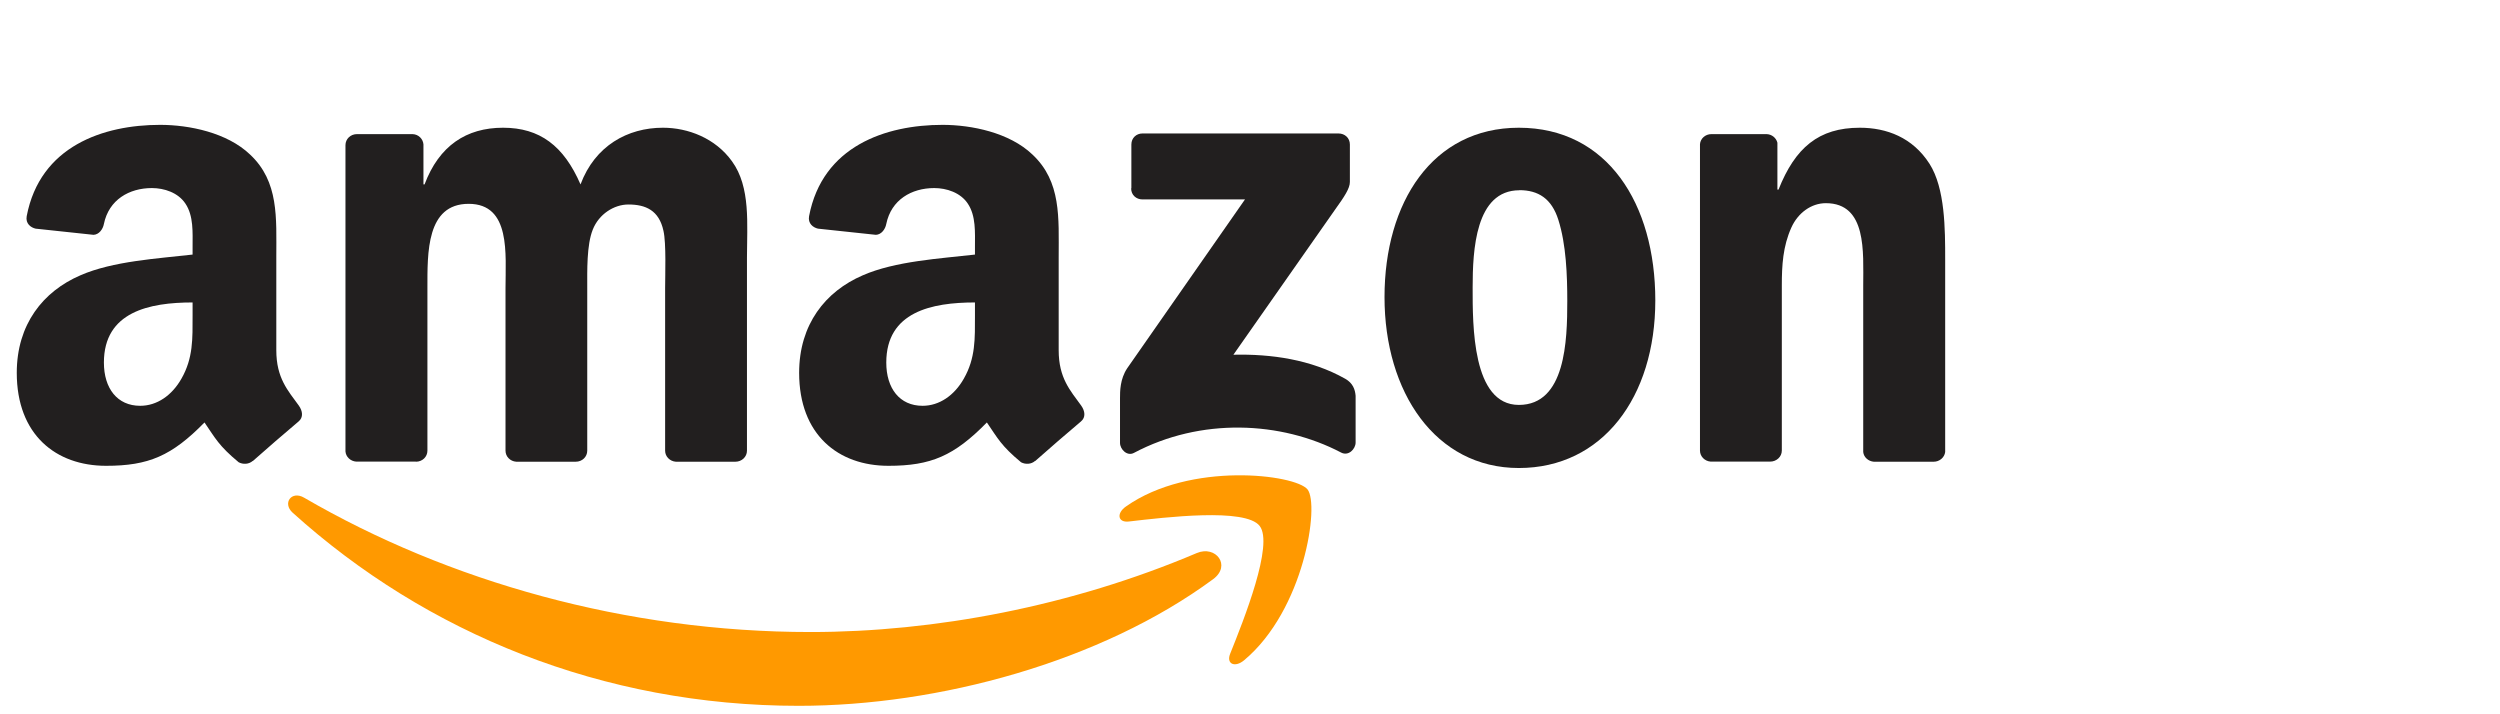
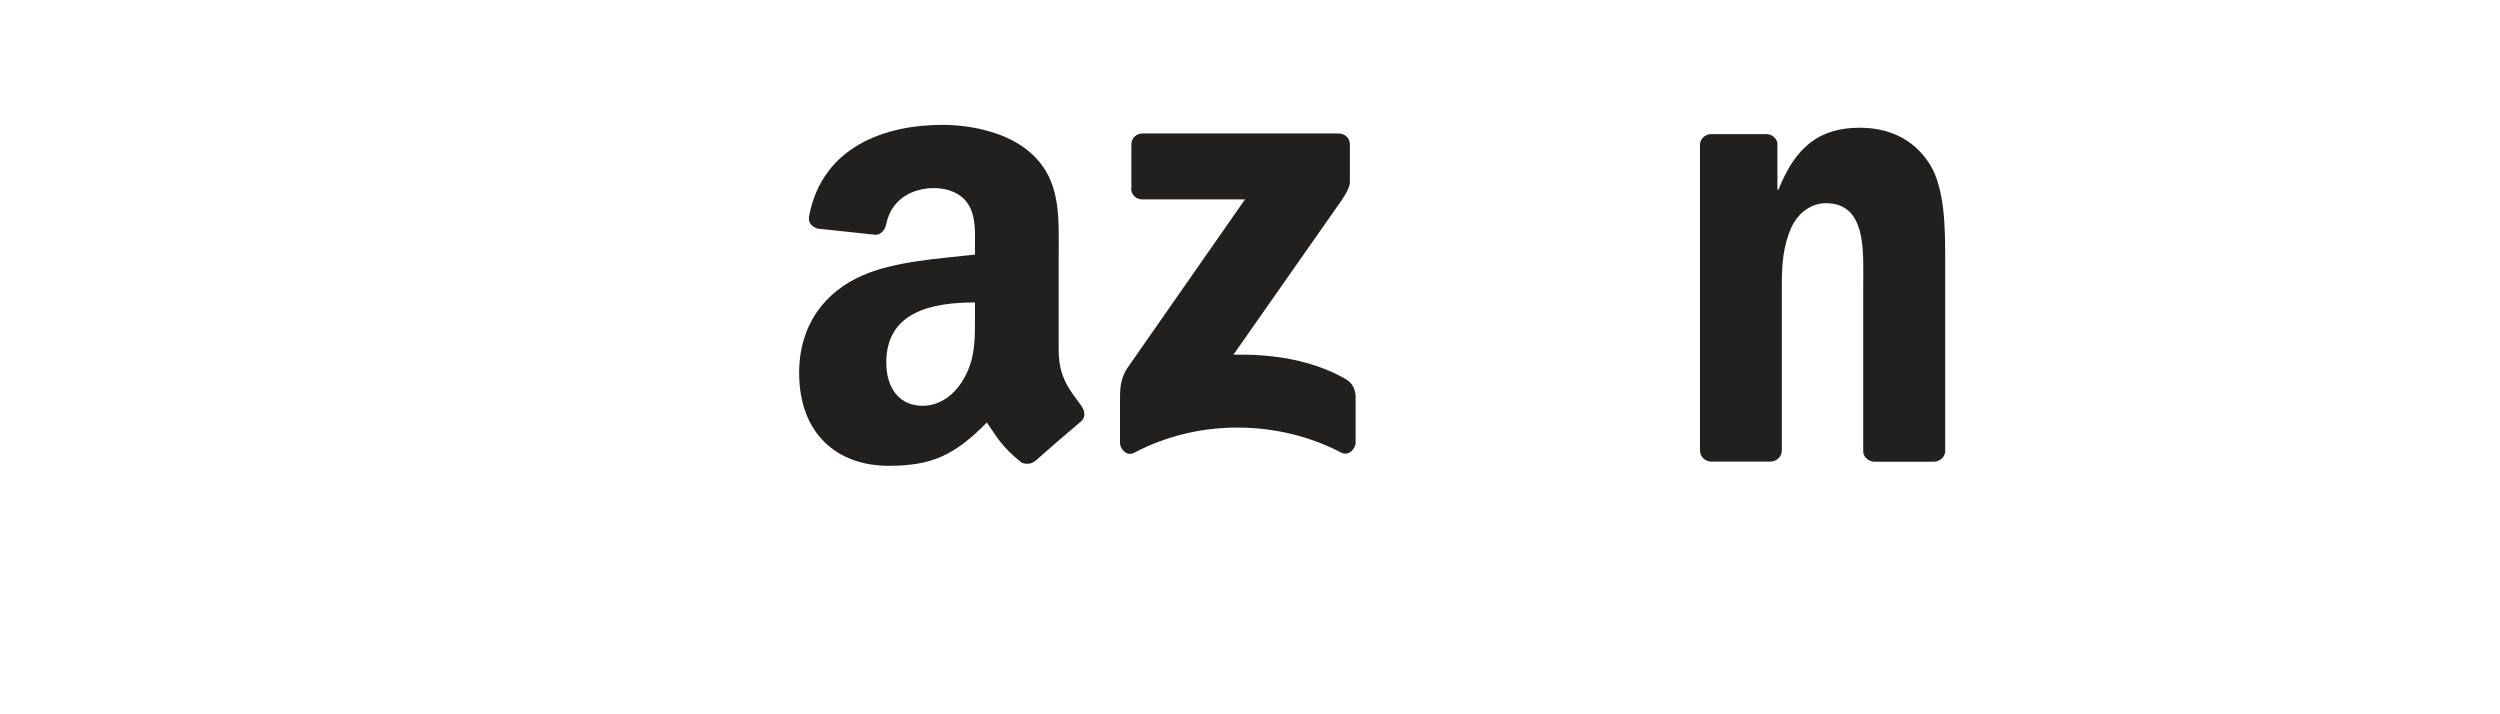
<svg xmlns="http://www.w3.org/2000/svg" id="Layer_1" width="226.65" height="64.75" viewBox="0 0 226.65 64.75">
  <defs>
    <style>
      .cls-1 {
        fill: #f90;
      }

      .cls-2 {
        fill: #221f1f;
      }
    </style>
  </defs>
-   <path id="path8" class="cls-1" d="M109.98,52.51c-10.16,7.49-24.89,11.48-37.56,11.48-17.78,0-33.78-6.58-45.89-17.51-.95-.86-.1-2.03,1.04-1.36,13.07,7.6,29.22,12.18,45.91,12.18,11.26,0,23.64-2.33,35.02-7.16,1.72-.73,3.16,1.13,1.48,2.37" />
-   <path id="path10" class="cls-1" d="M114.2,47.68c-1.29-1.66-8.58-.78-11.86-.4-1,.12-1.15-.75-.25-1.37,5.81-4.09,15.33-2.91,16.45-1.54,1.11,1.38-.29,10.93-5.75,15.49-.84.7-1.64.33-1.26-.6,1.23-3.06,3.97-9.92,2.67-11.58" />
  <path id="path12" class="cls-2" d="M102.57,17.07v-3.97c0-.6.46-1,1-1h17.78c.57,0,1.03.41,1.03,1v3.4c0,.57-.49,1.32-1.34,2.5l-9.22,13.16c3.42-.08,7.04.43,10.14,2.18.7.4.89.97.94,1.54v4.24c0,.58-.64,1.26-1.31.91-5.47-2.87-12.74-3.18-18.79.03-.62.33-1.26-.33-1.26-.91v-4.03c0-.65,0-1.75.65-2.73l10.68-15.31h-9.29c-.57,0-1.03-.4-1.03-1" />
-   <path id="path14" class="cls-2" d="M37.7,41.85h-5.41c-.52-.04-.93-.43-.97-.92V13.16c0-.56.46-1,1.04-1h5.05c.53.02.94.43.98.93v3.63h.1c1.32-3.51,3.79-5.14,7.12-5.14s5.5,1.64,7.02,5.14c1.31-3.51,4.28-5.14,7.47-5.14,2.27,0,4.75.94,6.26,3.04,1.71,2.34,1.36,5.73,1.36,8.71v17.53c0,.56-.47,1-1.05,1h-5.4c-.54-.04-.97-.47-.97-1v-14.72c0-1.17.11-4.09-.15-5.21-.4-1.86-1.61-2.39-3.18-2.39-1.31,0-2.68.88-3.23,2.28-.56,1.4-.5,3.74-.5,5.32v14.72c0,.56-.46,1-1.04,1h-5.4c-.55-.04-.97-.47-.97-1v-14.72c0-3.1.5-7.66-3.34-7.66s-3.74,4.44-3.74,7.66v14.72c0,.56-.46,1-1.04,1" />
-   <path id="path16" class="cls-2" d="M137.7,11.58c8.03,0,12.37,6.89,12.37,15.66s-4.8,15.19-12.37,15.19-12.18-6.89-12.18-15.49,4.35-15.36,12.18-15.36M137.75,17.25c-3.99,0-4.24,5.43-4.24,8.82s-.05,10.64,4.19,10.64,4.39-5.84,4.39-9.41c0-2.34-.1-5.14-.81-7.37-.61-1.93-1.82-2.69-3.54-2.69" />
  <path id="path18" class="cls-2" d="M160.48,41.85h-5.39c-.54-.04-.97-.47-.97-1V13.07c.04-.51.49-.91,1.03-.91h5.02c.47.02.86.34.97.78v4.25h.1c1.51-3.8,3.64-5.61,7.37-5.61,2.43,0,4.79.88,6.32,3.27,1.42,2.22,1.42,5.96,1.42,8.65v17.48c-.06.49-.51.88-1.04.88h-5.43c-.49-.04-.91-.4-.96-.88v-15.08c0-3.04.35-7.48-3.39-7.48-1.32,0-2.53.88-3.13,2.22-.76,1.7-.86,3.39-.86,5.26v14.95c0,.56-.48,1-1.06,1" />
  <g id="use28">
    <path id="path30" class="cls-2" d="M88.39,28.59v-1.17c-3.91,0-8.04.84-8.04,5.45,0,2.34,1.21,3.92,3.29,3.92,1.52,0,2.88-.94,3.74-2.46,1.07-1.87,1.01-3.63,1.01-5.74M93.85,41.78c-.36.32-.88.34-1.28.13-1.8-1.49-2.12-2.18-3.1-3.61-2.97,3.03-5.07,3.93-8.92,3.93-4.55,0-8.1-2.81-8.1-8.43,0-4.39,2.38-7.38,5.77-8.84,2.94-1.29,7.04-1.52,10.17-1.88v-.7c0-1.29.1-2.81-.65-3.92-.66-1-1.93-1.41-3.04-1.41-2.06,0-3.9,1.06-4.35,3.25-.09.49-.45.97-.94.99l-5.25-.56c-.44-.1-.93-.46-.81-1.13,1.21-6.36,6.96-8.28,12.1-8.28,2.63,0,6.07.7,8.15,2.69,2.63,2.46,2.38,5.74,2.38,9.31v8.43c0,2.53,1.05,3.65,2.04,5.02.35.49.43,1.07-.02,1.44-1.1.92-3.07,2.63-4.15,3.59l-.02-.02" />
  </g>
-   <path id="path30-2" data-name="path30" class="cls-2" d="M17.46,28.59v-1.17c-3.91,0-8.04.84-8.04,5.45,0,2.34,1.21,3.92,3.29,3.92,1.52,0,2.88-.94,3.74-2.46,1.07-1.87,1.01-3.63,1.01-5.74M22.92,41.78c-.36.32-.88.34-1.28.13-1.8-1.49-2.12-2.18-3.1-3.61-2.97,3.03-5.07,3.93-8.92,3.93-4.55,0-8.1-2.81-8.1-8.43,0-4.39,2.38-7.38,5.77-8.84,2.94-1.29,7.04-1.52,10.17-1.88v-.7c0-1.29.1-2.81-.65-3.92-.66-1-1.93-1.41-3.04-1.41-2.06,0-3.9,1.06-4.35,3.25-.09.49-.45.97-.94.99l-5.25-.56c-.44-.1-.93-.46-.81-1.13,1.21-6.36,6.96-8.28,12.1-8.28,2.63,0,6.07.7,8.15,2.69,2.63,2.46,2.38,5.74,2.38,9.31v8.43c0,2.53,1.05,3.65,2.04,5.02.35.49.43,1.07-.02,1.44-1.1.92-3.07,2.63-4.15,3.59l-.02-.02" />
</svg>